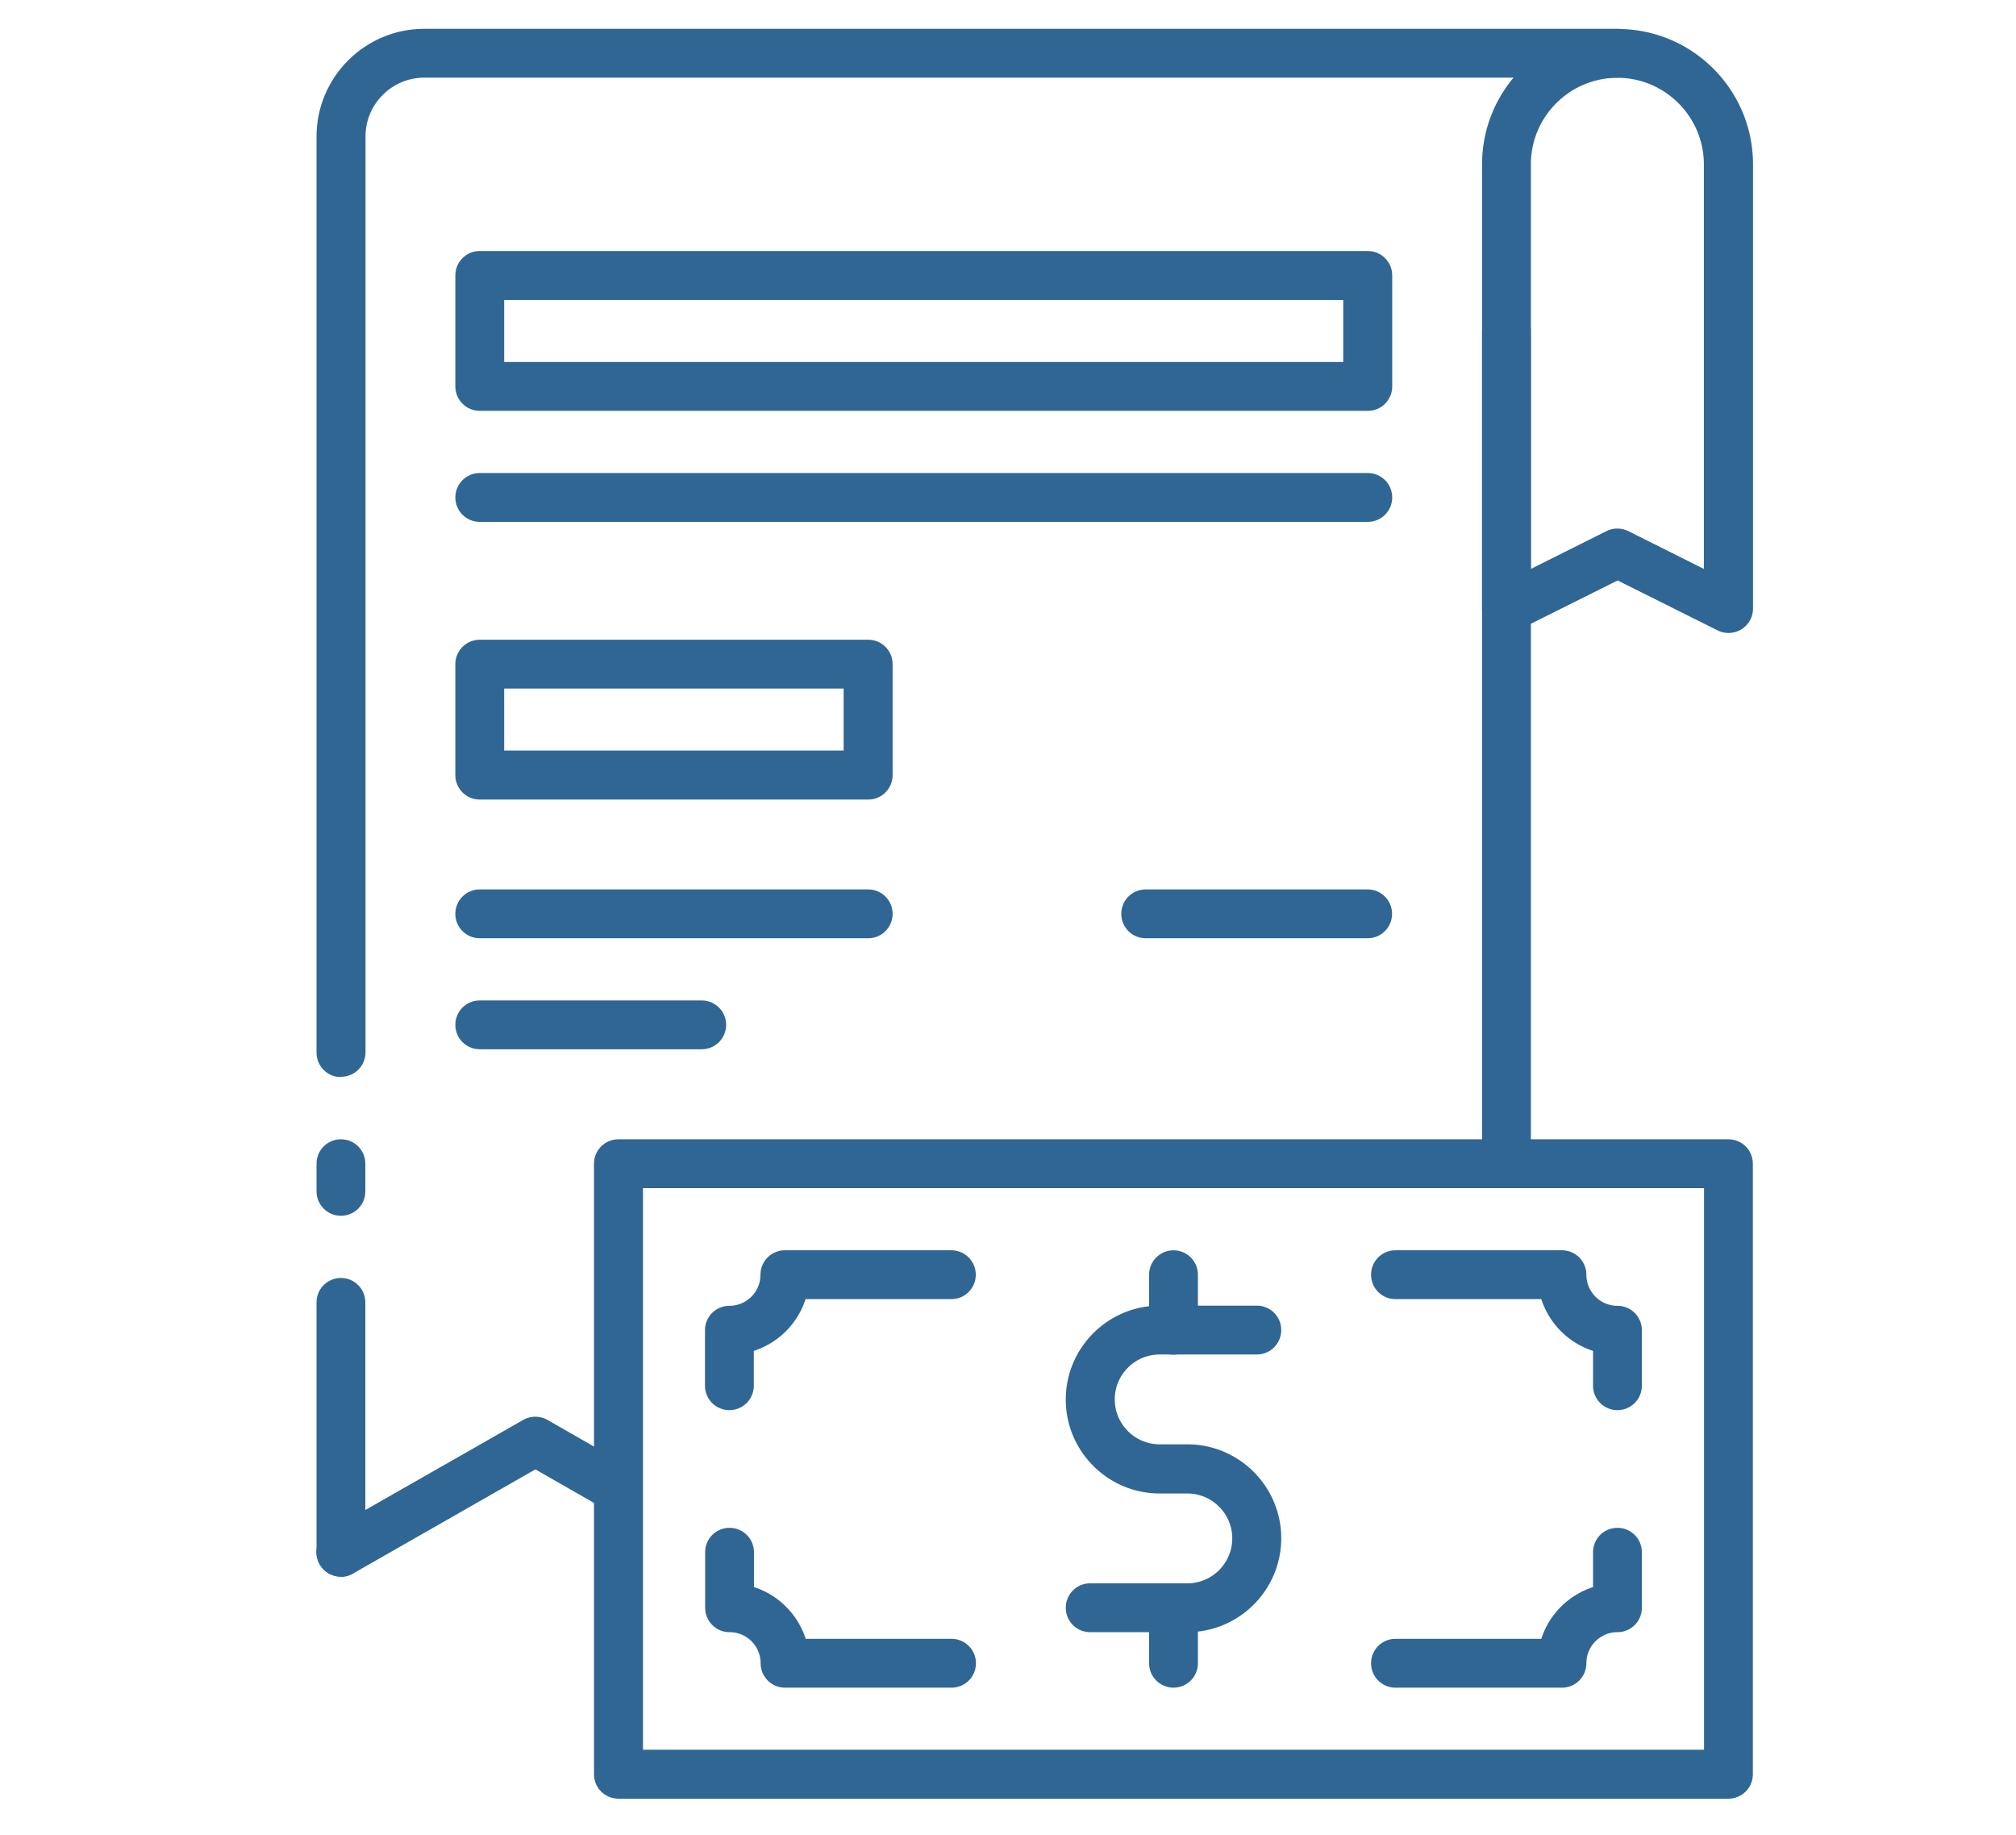
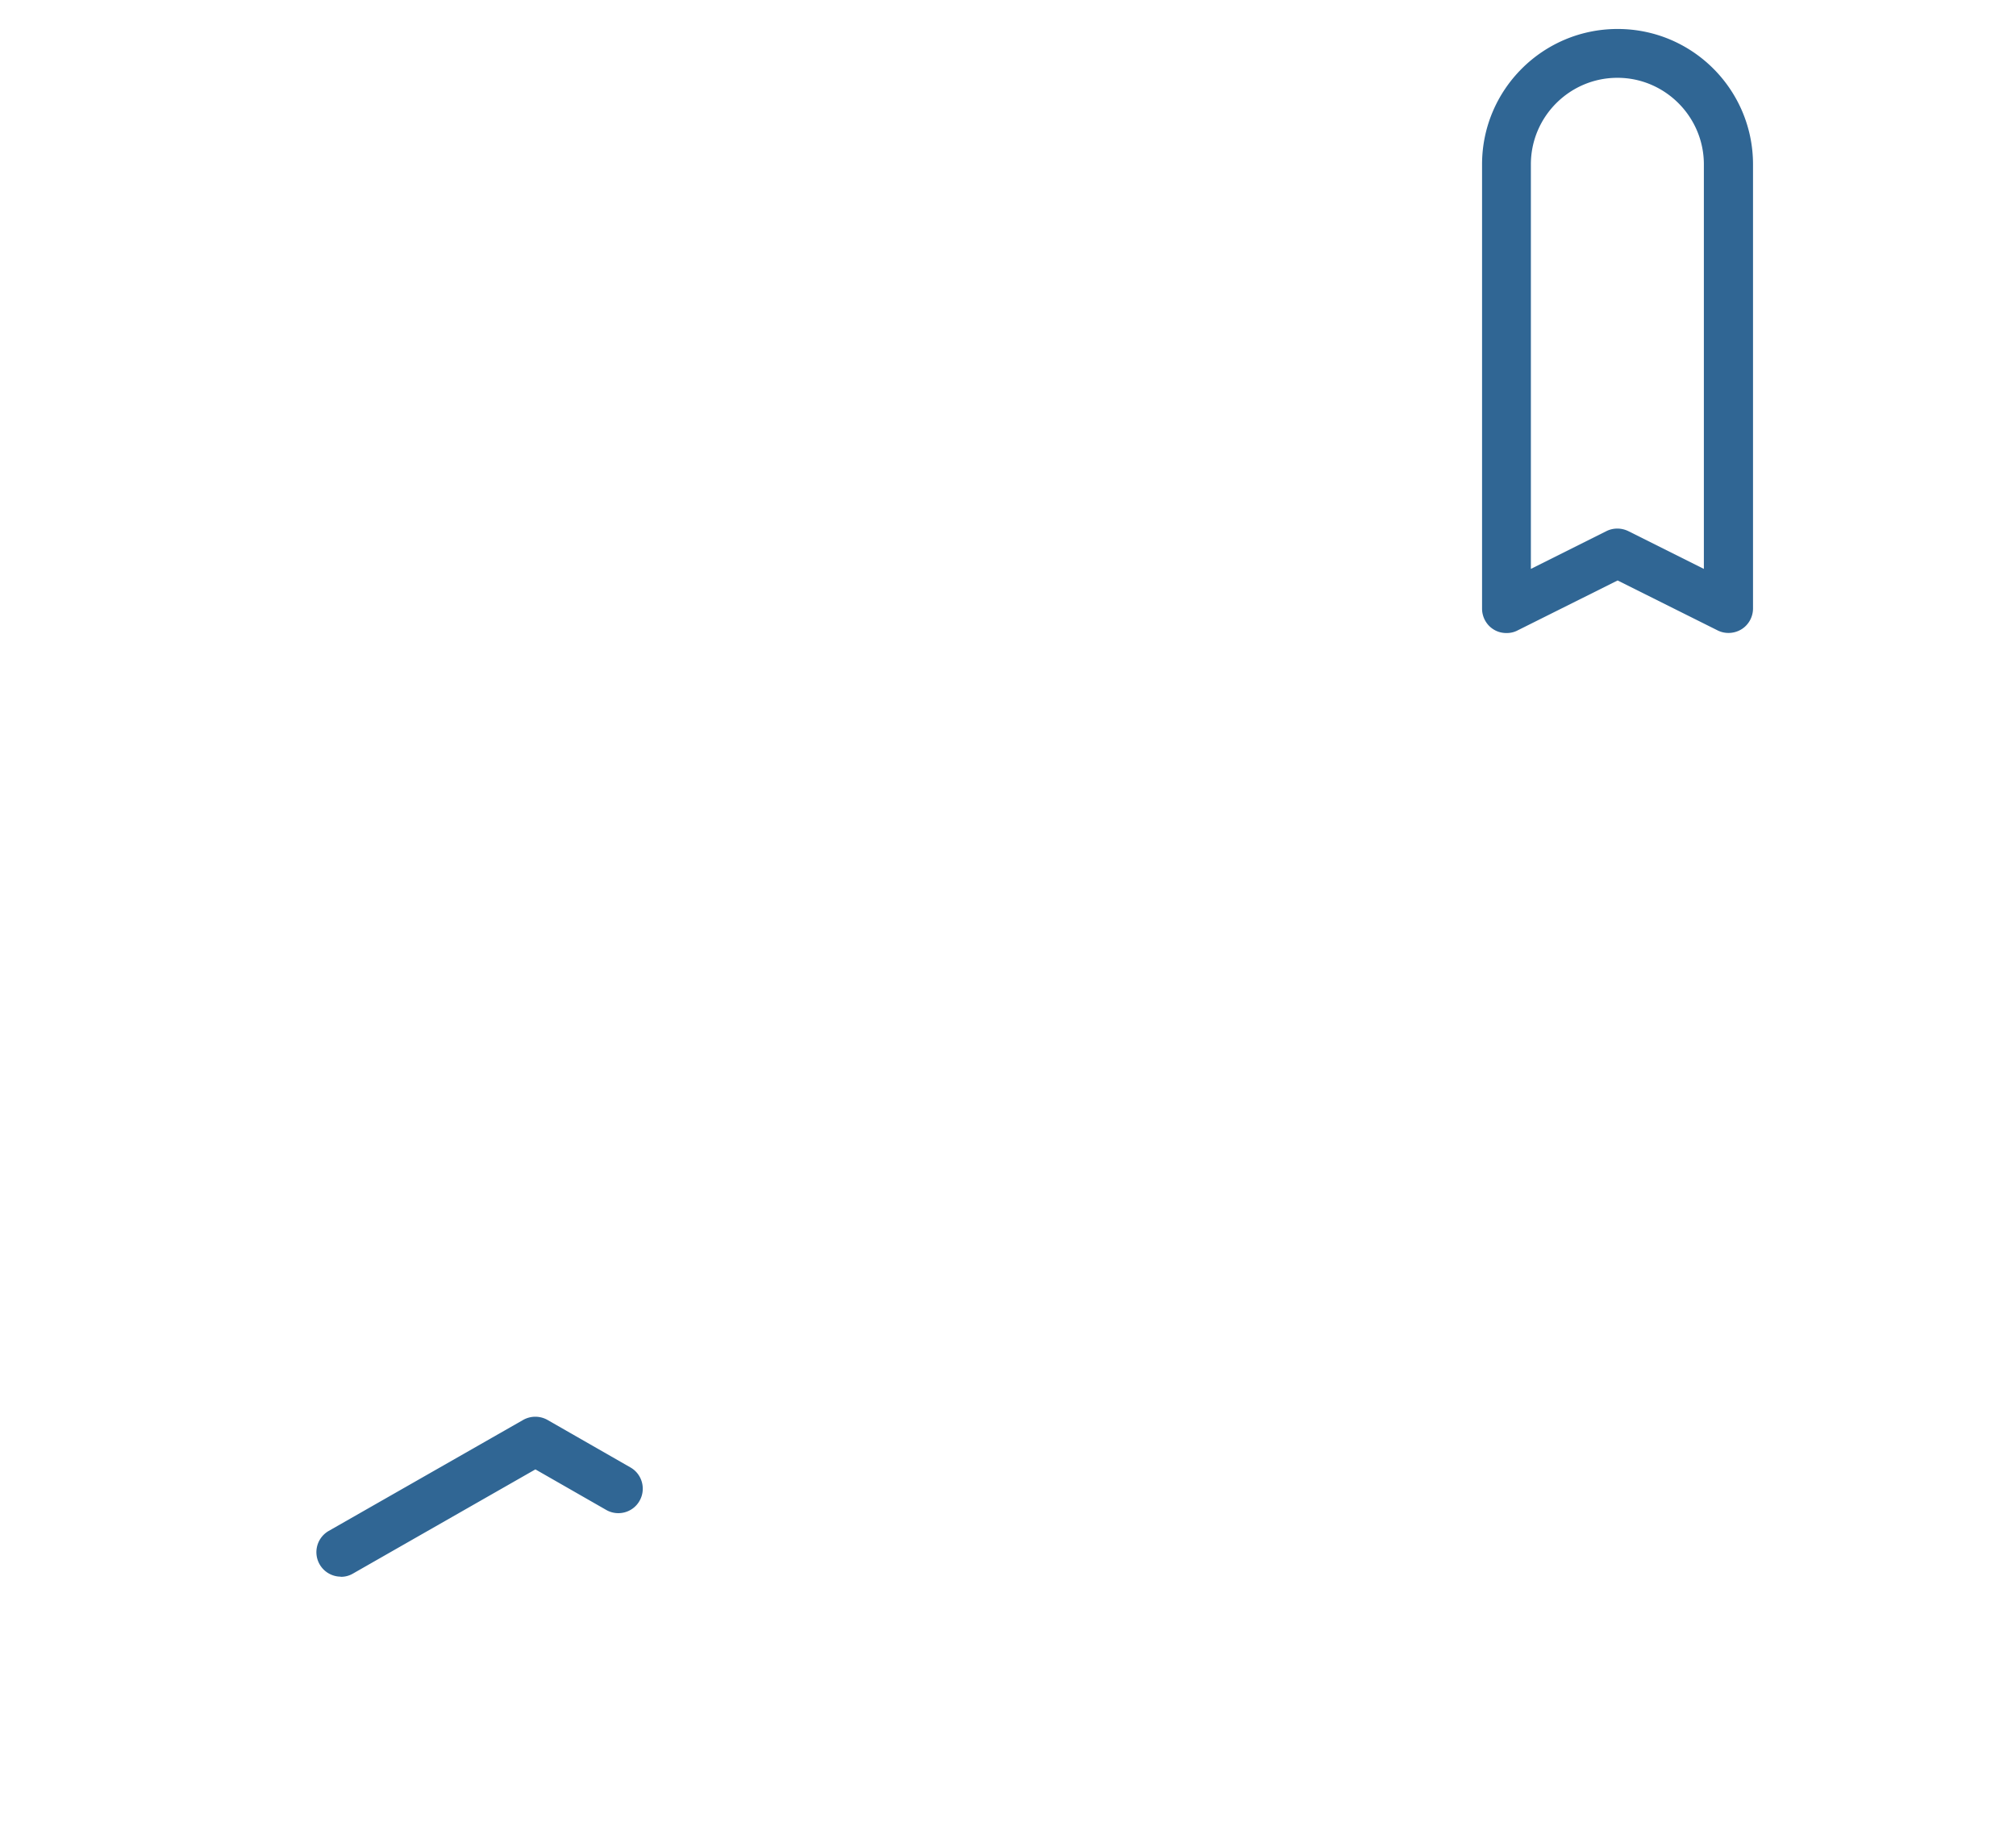
<svg xmlns="http://www.w3.org/2000/svg" id="Layer_1" data-name="Layer 1" viewBox="0 0 123.88 112.71">
  <defs>
    <style>
      .cls-1{fill:#306694}
    </style>
  </defs>
-   <path class="cls-1" d="M20.95 74.69c-.83 0-1.5-.67-1.5-1.5v-1.7c0-.83.67-1.5 1.5-1.5s1.5.67 1.5 1.5v1.7c0 .83-.67 1.5-1.5 1.5ZM20.95 66.17c-.83 0-1.5-.67-1.5-1.5V8.39c0-3.65 2.97-6.62 6.62-6.62h73.32c.83 0 1.5.67 1.5 1.5s-.67 1.5-1.5 1.5H26.07c-1.99 0-3.61 1.62-3.61 3.61v56.27c0 .83-.67 1.5-1.5 1.5ZM20.95 96.86c-.83 0-1.5-.67-1.5-1.5V80.01c0-.83.67-1.5 1.5-1.5s1.5.67 1.5 1.5v15.35c0 .83-.67 1.5-1.5 1.5ZM92.57 72.99c-.83 0-1.5-.67-1.5-1.5V20.33c0-.83.67-1.5 1.5-1.5s1.5.67 1.5 1.5v51.16c0 .83-.67 1.5-1.5 1.5Z" />
  <path class="cls-1" d="M92.57 38.89c-.28 0-.55-.07-.79-.22-.44-.27-.71-.76-.71-1.28V10.1c0-4.59 3.73-8.32 8.33-8.32s8.32 3.73 8.32 8.32v27.28c0 .52-.27 1.01-.71 1.28-.44.27-1 .3-1.46.07l-6.15-3.07-6.15 3.07c-.21.11-.44.16-.67.16Zm6.82-34.11c-2.93 0-5.32 2.38-5.32 5.32v24.85l4.64-2.32c.42-.21.92-.21 1.35 0l4.64 2.32V10.1c0-2.93-2.39-5.32-5.31-5.32ZM20.95 96.86a1.504 1.504 0 0 1-.75-2.81l11.95-6.82a1.52 1.52 0 0 1 1.49 0l5.1 2.92c.72.41.97 1.33.56 2.05-.41.73-1.34.97-2.05.56l-4.35-2.49-11.21 6.4c-.24.14-.49.2-.75.2Z" />
-   <path class="cls-1" d="M106.21 110.5H38c-.83 0-1.5-.67-1.5-1.5V71.49c0-.83.67-1.5 1.5-1.5h68.21c.83 0 1.5.67 1.5 1.5V109c0 .83-.67 1.5-1.5 1.5Zm-66.7-3.01h65.2v-34.5h-65.2v34.5Z" />
-   <path class="cls-1" d="M58.47 103.68H48.24c-.83 0-1.5-.67-1.5-1.5 0-1.05-.85-1.91-1.91-1.91-.83 0-1.5-.67-1.5-1.5v-3.41c0-.83.67-1.5 1.5-1.5s1.5.67 1.5 1.5v2.14c1.5.48 2.69 1.67 3.18 3.18h8.96c.83 0 1.5.67 1.5 1.5s-.67 1.5-1.5 1.5ZM44.82 86.63c-.83 0-1.5-.67-1.5-1.5v-3.41c0-.83.67-1.5 1.5-1.5 1.05 0 1.91-.85 1.91-1.91 0-.83.67-1.5 1.5-1.5h10.23c.83 0 1.5.67 1.5 1.5s-.67 1.5-1.5 1.5H49.5a4.944 4.944 0 0 1-3.18 3.18v2.14c0 .83-.67 1.5-1.5 1.5ZM95.98 103.68H85.75c-.83 0-1.5-.67-1.5-1.5s.67-1.5 1.5-1.5h8.96c.48-1.5 1.67-2.69 3.18-3.18v-2.14c0-.83.67-1.5 1.5-1.5s1.5.67 1.5 1.5v3.41c0 .83-.67 1.5-1.5 1.5-1.05 0-1.91.85-1.91 1.91 0 .83-.67 1.5-1.5 1.5ZM99.39 86.63c-.83 0-1.5-.67-1.5-1.5v-2.14a4.944 4.944 0 0 1-3.18-3.18h-8.96c-.83 0-1.5-.67-1.5-1.5s.67-1.5 1.5-1.5h10.23c.83 0 1.5.67 1.5 1.5 0 1.05.85 1.91 1.91 1.91.83 0 1.5.67 1.5 1.5v3.41c0 .83-.67 1.5-1.5 1.5ZM72.96 100.27h-5.97c-.83 0-1.5-.67-1.5-1.5s.67-1.5 1.5-1.5h5.97c1.52 0 2.76-1.24 2.76-2.76s-1.24-2.76-2.76-2.76h-1.7c-3.18 0-5.77-2.59-5.77-5.77s2.59-5.77 5.77-5.77h5.97c.83 0 1.5.67 1.5 1.5s-.67 1.5-1.5 1.5h-5.97c-1.52 0-2.76 1.24-2.76 2.76s1.24 2.76 2.76 2.76h1.7c3.18 0 5.77 2.59 5.77 5.77s-2.59 5.77-5.77 5.77Z" />
-   <path class="cls-1" d="M72.11 103.68c-.83 0-1.5-.67-1.5-1.5v-3.41c0-.83.67-1.5 1.5-1.5s1.5.67 1.5 1.5v3.41c0 .83-.67 1.5-1.5 1.5ZM72.11 83.22c-.83 0-1.5-.67-1.5-1.5v-3.41c0-.83.67-1.5 1.5-1.5s1.5.67 1.5 1.5v3.41c0 .83-.67 1.5-1.5 1.5ZM84.04 25.24H29.48c-.83 0-1.5-.67-1.5-1.5v-6.82c0-.83.67-1.5 1.5-1.5h54.57c.83 0 1.5.67 1.5 1.5v6.82c0 .83-.67 1.5-1.5 1.5Zm-53.06-3h51.56v-3.81H30.98v3.81ZM53.35 49.12H29.48c-.83 0-1.5-.67-1.5-1.5V40.8c0-.83.67-1.5 1.5-1.5h23.87c.83 0 1.5.67 1.5 1.5v6.82c0 .83-.67 1.5-1.5 1.5Zm-22.37-3.01h20.86V42.3H30.98v3.81ZM84.04 32.06H29.48c-.83 0-1.5-.67-1.5-1.5s.67-1.5 1.5-1.5h54.57c.83 0 1.5.67 1.5 1.5s-.67 1.5-1.5 1.5ZM53.35 57.64H29.48c-.83 0-1.5-.67-1.5-1.5s.67-1.5 1.5-1.5h23.87c.83 0 1.5.67 1.5 1.5s-.67 1.5-1.5 1.5ZM43.12 64.46H29.48c-.83 0-1.5-.67-1.5-1.5s.67-1.5 1.5-1.5h13.64c.83 0 1.5.67 1.5 1.5s-.67 1.5-1.5 1.5ZM84.04 57.64H70.4c-.83 0-1.5-.67-1.5-1.5s.67-1.5 1.5-1.5h13.64c.83 0 1.5.67 1.5 1.5s-.67 1.5-1.5 1.5Z" />
</svg>